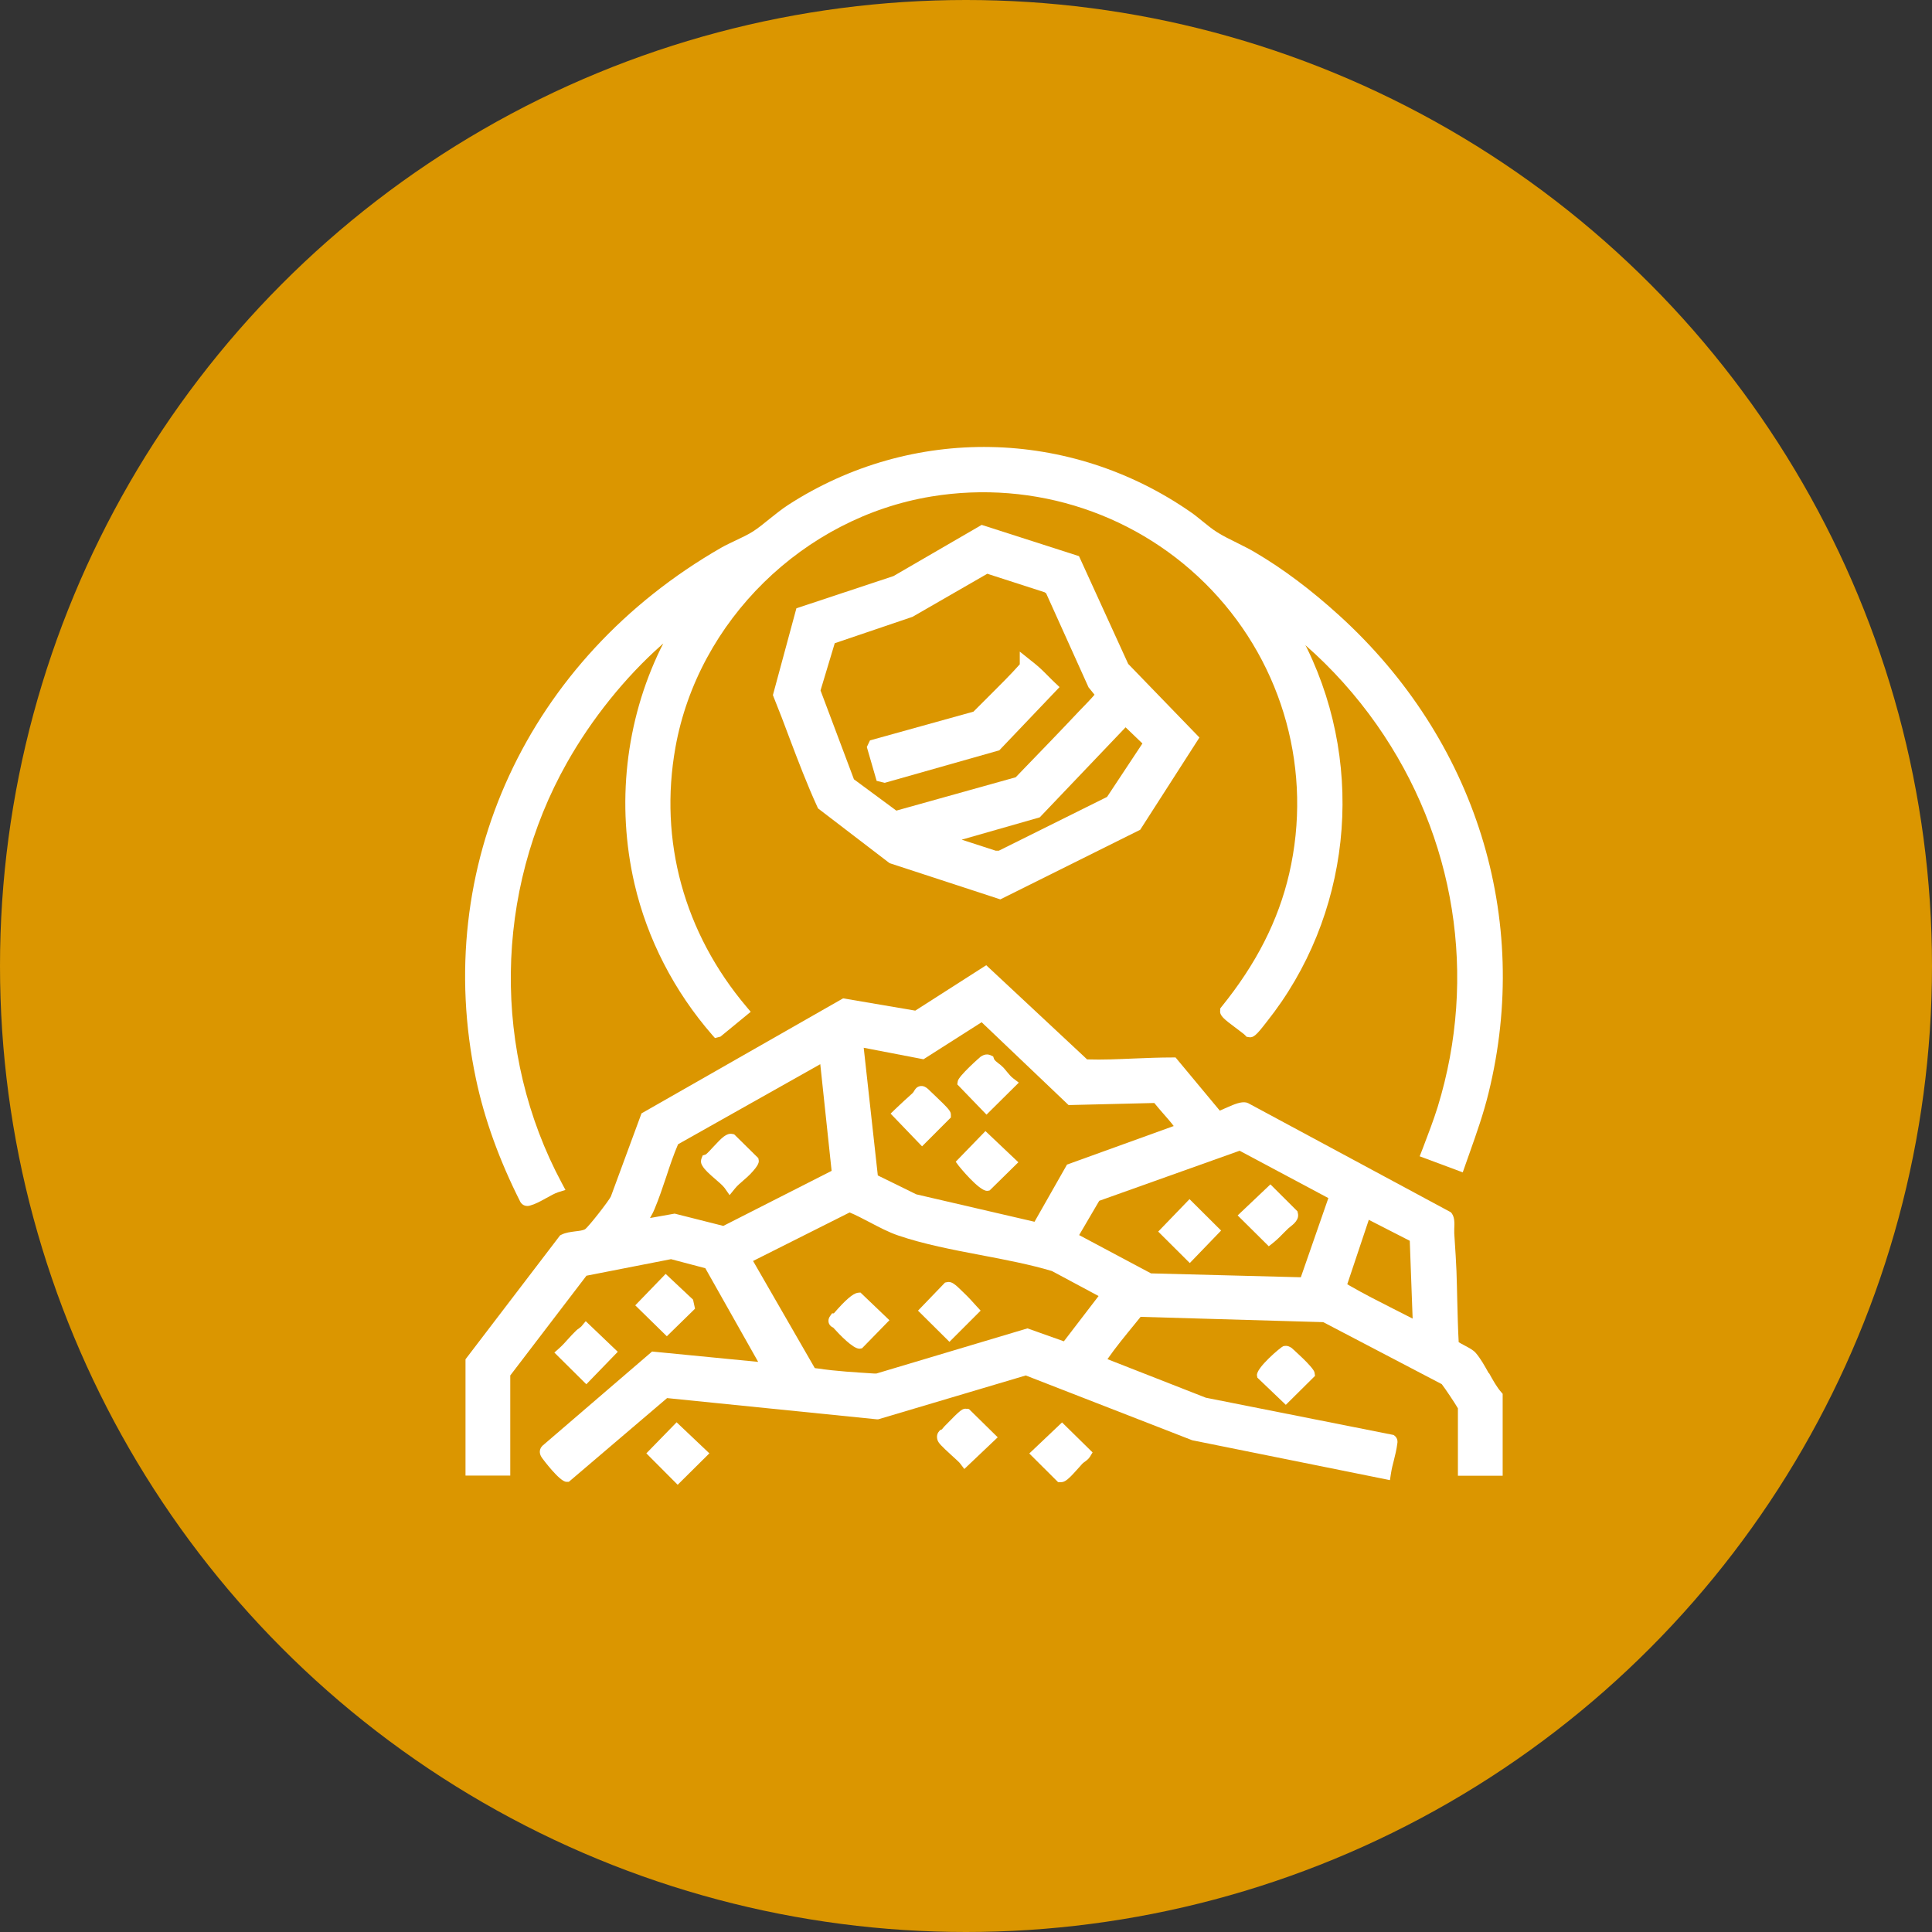
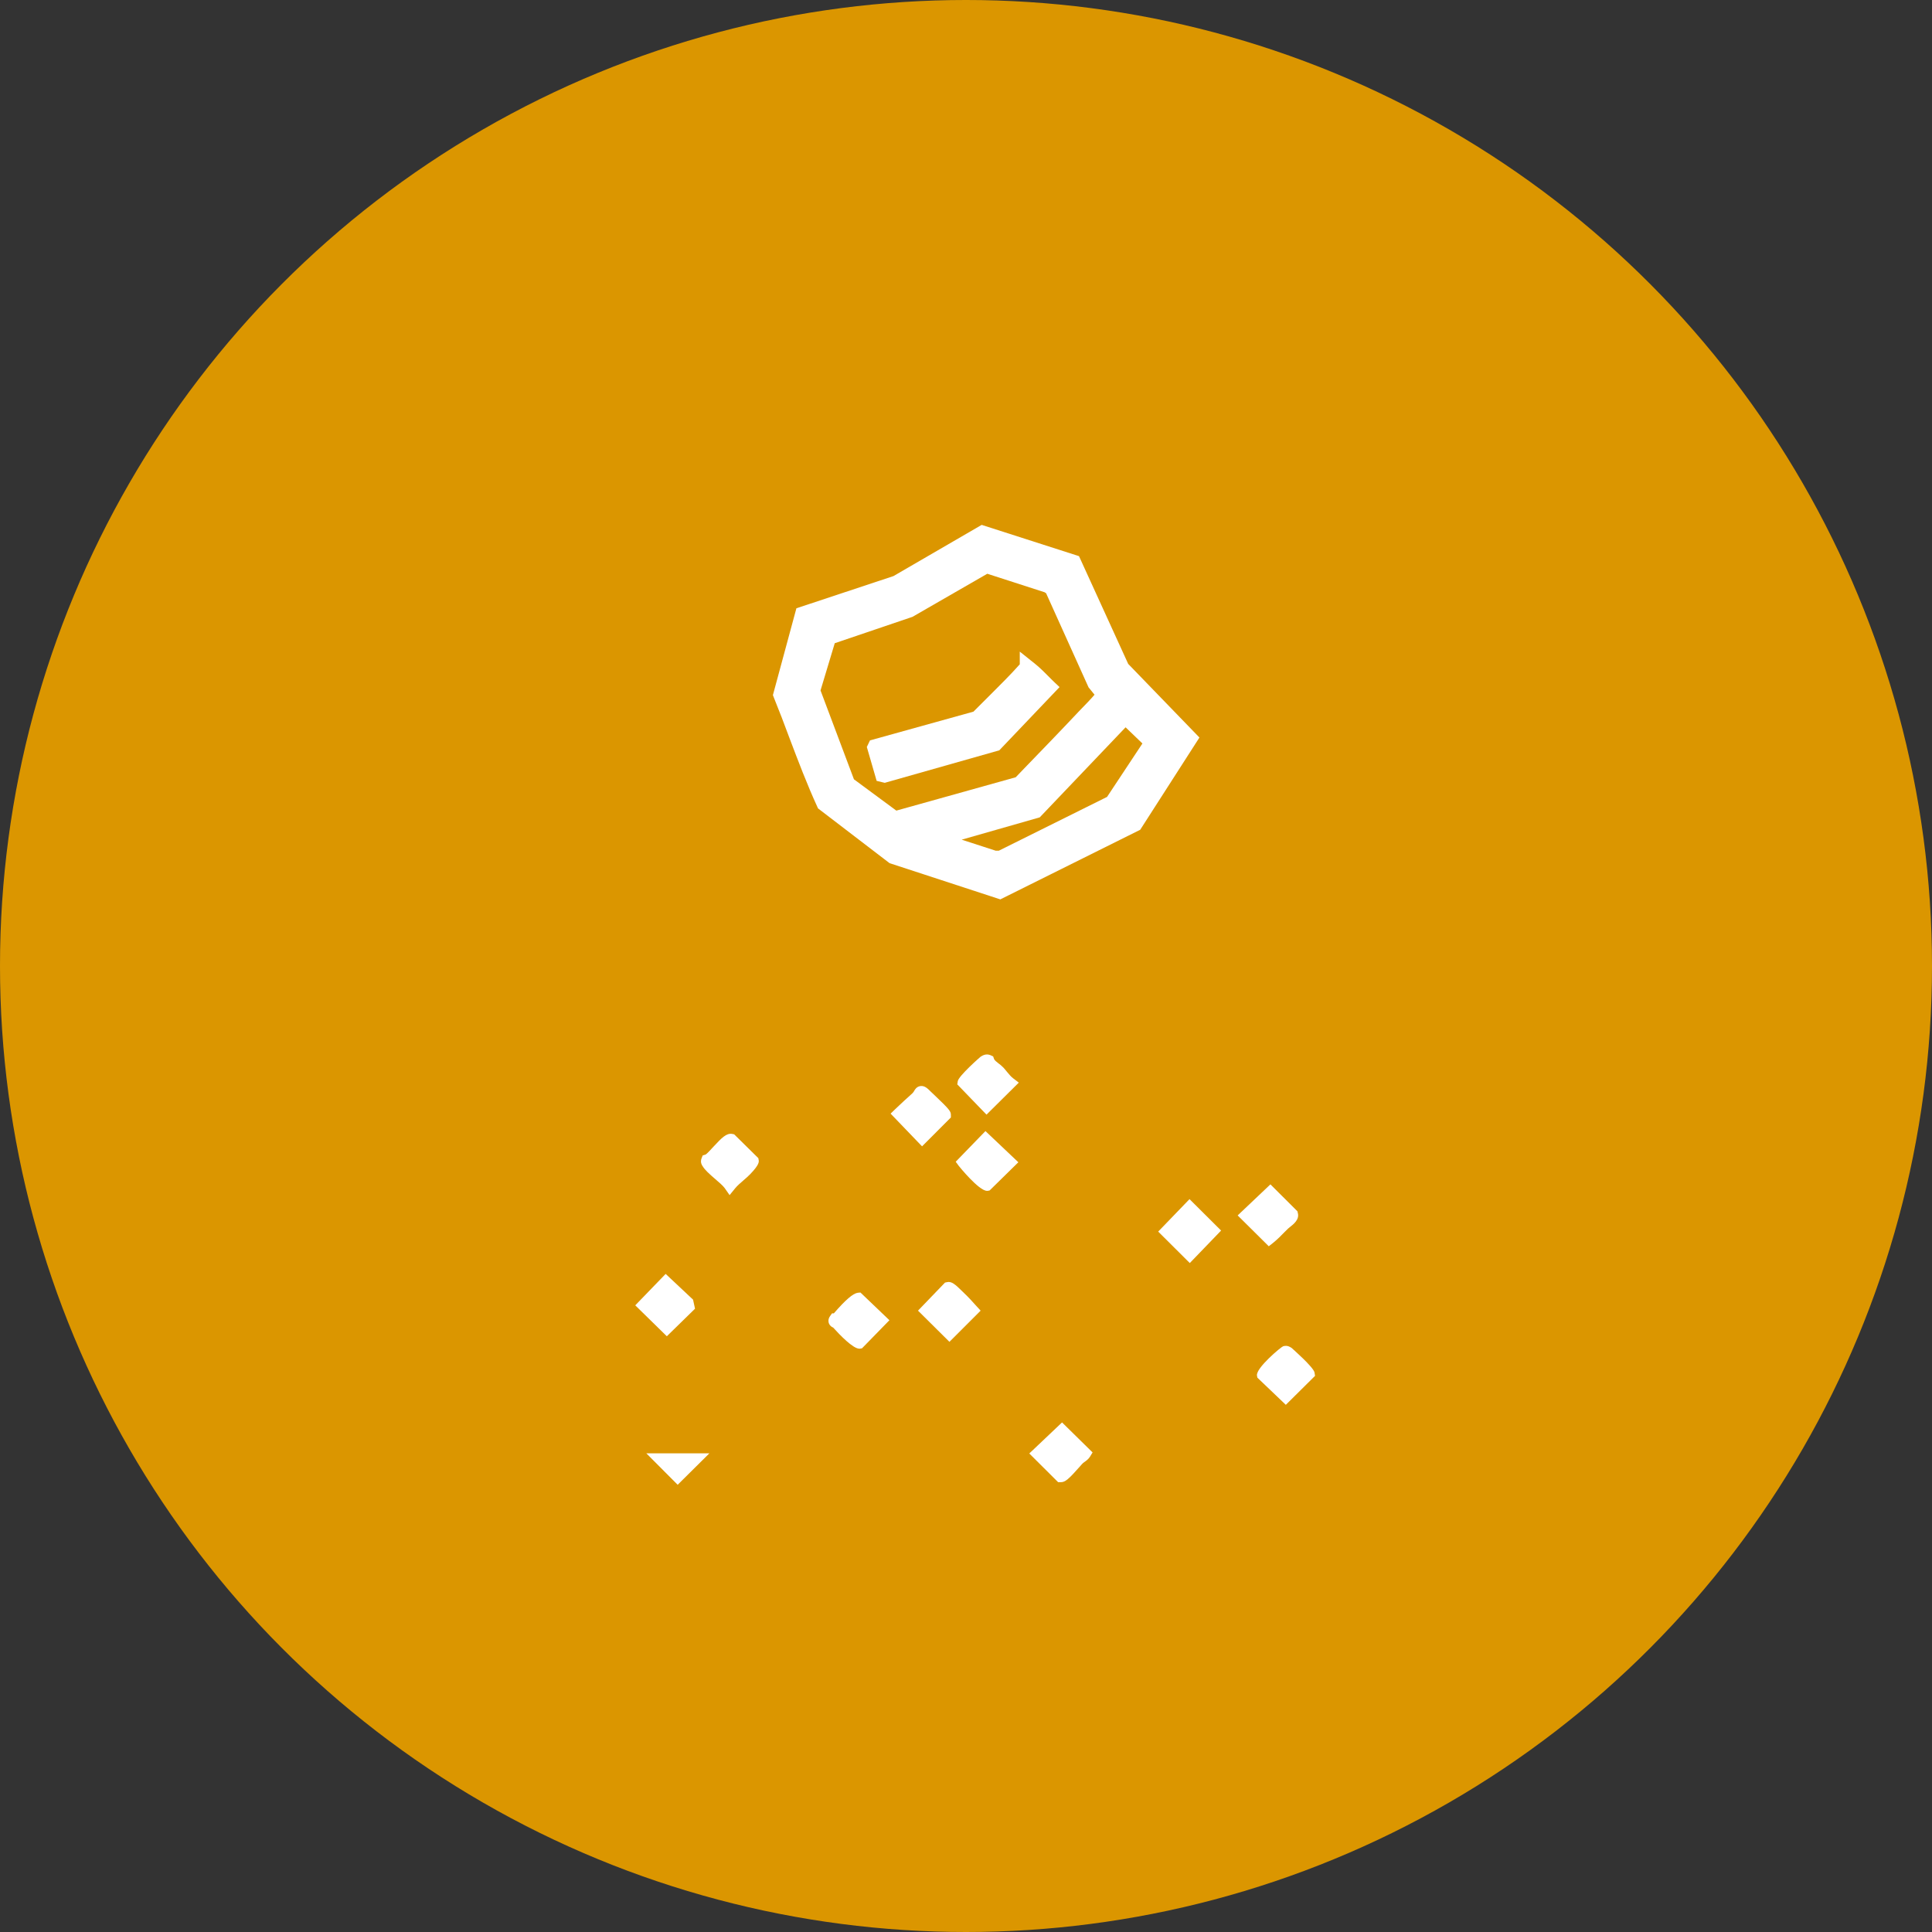
<svg xmlns="http://www.w3.org/2000/svg" width="108" height="108" viewBox="0 0 108 108" fill="none">
  <rect x="0" y="0" width="108" height="108" fill="#333333" stroke="none" />
  <circle cx="54" cy="54" r="54" fill="#DB9600" />
  <g clip-path="url(#clip0_119_1106)">
-     <path d="M83.22 76.759C82.993 76.354 82.767 75.942 82.49 75.623C82.352 75.464 82.111 75.341 81.856 75.204C81.761 75.153 81.622 75.081 81.542 75.03C81.498 74.257 81.484 73.475 81.462 72.716C81.447 72.166 81.44 71.617 81.418 71.067C81.396 70.518 81.36 69.961 81.323 69.404L81.294 68.941C81.294 68.876 81.294 68.796 81.294 68.71C81.309 68.37 81.331 67.994 81.097 67.762L69.77 61.666L69.668 61.63C69.369 61.572 69.011 61.724 68.632 61.89C68.494 61.948 68.267 62.049 68.187 62.085L65.715 59.113H65.547C64.839 59.113 64.095 59.142 63.395 59.171C62.535 59.207 61.645 59.25 60.77 59.221L55.131 53.956L51.164 56.495L47.13 55.808L35.978 62.172L35.861 62.237L34.147 66.887C34.023 67.14 32.915 68.565 32.703 68.717C32.586 68.782 32.367 68.811 32.163 68.833C31.901 68.869 31.624 68.898 31.383 69.021L31.31 69.057L26.022 75.985V82.487H28.524V76.889L32.783 71.313L37.51 70.388L39.428 70.894L42.382 76.13L36.452 75.551L30.318 80.823L30.238 80.924C30.085 81.199 30.252 81.438 30.325 81.532C30.333 81.546 31.288 82.834 31.66 82.834H31.799L37.291 78.154L49.019 79.341H49.092L57.341 76.889L66.648 80.512L77.698 82.74L77.757 82.364C77.793 82.125 77.852 81.879 77.917 81.64C77.99 81.337 78.07 81.026 78.107 80.722C78.172 80.433 78.005 80.281 77.903 80.216L67.407 78.133L61.907 75.978C62.374 75.305 62.914 74.654 63.432 74.018L63.76 73.613L73.971 73.909L80.594 77.374C80.762 77.583 81.36 78.48 81.498 78.726V82.494H84V77.916L83.913 77.815C83.672 77.54 83.453 77.149 83.242 76.766L83.22 76.759ZM54.861 57.131L59.734 61.774L64.526 61.658C64.686 61.861 64.861 62.056 65.029 62.252C65.226 62.476 65.43 62.707 65.612 62.946L59.646 65.101L57.83 68.297L51.222 66.764L49.07 65.708L48.282 58.571L51.623 59.214L54.869 57.146L54.861 57.131ZM58.793 71.046L61.411 72.449L59.471 74.98L57.436 74.257L48.99 76.781H48.866C47.874 76.715 46.751 76.657 45.715 76.498C45.671 76.498 45.591 76.484 45.547 76.477L42.097 70.489L47.495 67.777C47.867 67.929 48.239 68.131 48.633 68.334C49.143 68.601 49.676 68.883 50.208 69.064C51.63 69.549 53.242 69.859 54.803 70.156C56.182 70.416 57.604 70.691 58.807 71.053L58.793 71.046ZM74.256 66.974L72.717 71.4L64.343 71.183L60.325 69.042L61.448 67.126L69.296 64.327L74.256 66.974ZM46.481 65.455L40.434 68.529L37.714 67.842L36.335 68.088C36.43 67.929 36.518 67.762 36.591 67.582C36.839 66.996 37.043 66.374 37.247 65.773C37.444 65.166 37.656 64.544 37.904 63.965L45.854 59.489L46.488 65.455H46.481ZM78.96 73.707C78.873 73.663 78.778 73.613 78.661 73.555L77.851 73.143C77.064 72.745 76.24 72.326 75.525 71.913L75.437 71.863C75.437 71.863 75.357 71.819 75.313 71.79L76.517 68.189L78.807 69.361L78.967 73.707H78.96Z" fill="white" />
-     <path d="M29.093 67.198C29.151 67.285 29.268 67.415 29.479 67.415C29.53 67.415 29.589 67.408 29.647 67.386C29.917 67.314 30.209 67.155 30.522 66.981C30.763 66.851 31.011 66.707 31.193 66.649L31.609 66.519L31.405 66.135C27.503 58.86 27.612 49.856 31.697 42.631C33.075 40.187 34.95 37.858 36.963 36.072C36.999 36.036 37.043 36.007 37.079 35.971C37.028 36.072 36.977 36.166 36.926 36.267C34.964 40.31 34.446 44.975 35.467 49.401C36.182 52.489 37.685 55.41 39.814 57.855L39.968 58.028L40.274 57.949L41.966 56.56L41.733 56.285C38.239 52.149 36.824 46.992 37.758 41.778C39.027 34.705 44.906 28.934 52.061 27.755C57.852 26.801 63.709 28.753 67.735 32.984C71.761 37.222 73.38 43.152 72.067 48.836C71.462 51.454 70.222 53.892 68.275 56.292L68.209 56.379V56.488C68.173 56.777 68.406 56.958 69.143 57.508C69.31 57.638 69.551 57.811 69.595 57.862L69.682 57.956L69.806 57.978C70.062 58.028 70.237 57.862 70.762 57.182L70.813 57.117C75.481 51.252 76.371 43.065 73.081 36.275C73.045 36.202 73.008 36.13 72.972 36.065C74.453 37.359 75.809 38.871 76.962 40.513C81.367 46.797 82.607 54.586 80.368 61.876C80.127 62.649 79.828 63.416 79.544 64.168L79.361 64.638L81.768 65.535L82.169 64.4C82.549 63.329 82.935 62.23 83.212 61.094C85.619 51.324 82.498 41.344 74.861 34.401C73.285 32.97 71.746 31.812 70.164 30.88C69.836 30.684 69.478 30.511 69.121 30.33C68.727 30.135 68.355 29.954 68.027 29.744C67.771 29.585 67.516 29.375 67.246 29.158C67.028 28.985 66.816 28.804 66.597 28.652C59.814 23.922 50.974 23.756 44.059 28.226C43.695 28.464 43.345 28.746 43.009 29.014C42.688 29.274 42.389 29.52 42.083 29.715C41.82 29.882 41.485 30.041 41.149 30.2C40.865 30.337 40.58 30.467 40.325 30.612C29.486 36.831 24.104 48.482 26.605 60.306C27.079 62.555 27.911 64.862 29.093 67.198Z" fill="white" />
    <path d="M54.869 29.346L49.946 32.203L44.519 34.004L43.206 38.856L43.25 38.972C43.556 39.724 43.848 40.491 44.132 41.257C44.614 42.53 45.117 43.854 45.693 45.112L45.73 45.191L49.727 48.251L55.919 50.276L63.738 46.385L67.049 41.228L63.067 37.113L60.317 31.089L54.869 29.339V29.346ZM58.392 33.107L58.479 33.165L60.85 38.422L61.185 38.835C60.995 39.066 60.616 39.449 60.47 39.601L60.317 39.76C59.303 40.838 58.268 41.908 57.239 42.971L56.78 43.449L50.106 45.314L47.736 43.564L45.868 38.596L46.663 35.956L51.01 34.481L55.19 32.073L58.392 33.107ZM53.745 46.942L58.122 45.691L62.921 40.657L63.862 41.561L61.885 44.548L55.832 47.556H55.664L53.745 46.934V46.942Z" fill="white" />
    <path d="M72.184 75.341C72.118 75.298 71.973 75.19 71.732 75.255C71.623 75.284 70.193 76.477 70.266 76.896L70.288 77.012L71.878 78.531L73.512 76.911L73.482 76.723C73.431 76.426 72.213 75.363 72.191 75.341H72.184Z" fill="white" />
    <path d="M57.531 81.243L59.15 82.855H59.303C59.544 82.855 59.734 82.696 60.383 81.959C60.449 81.886 60.5 81.821 60.536 81.792C60.536 81.792 60.58 81.756 60.609 81.734C60.704 81.669 60.842 81.575 60.93 81.431L61.076 81.192L59.369 79.514L57.538 81.25L57.531 81.243Z" fill="white" />
-     <path d="M54.044 78.755C53.818 78.719 53.724 78.776 52.855 79.673L52.804 79.724C52.768 79.76 52.739 79.796 52.71 79.832C52.666 79.89 52.651 79.905 52.637 79.912L52.556 79.941L52.498 80.006C52.418 80.093 52.338 80.252 52.403 80.483C52.454 80.664 52.608 80.816 53.191 81.351C53.366 81.51 53.607 81.727 53.658 81.792L53.906 82.118L55.773 80.346L54.168 78.769L54.052 78.748L54.044 78.755Z" fill="white" />
    <path d="M38.852 73.157L38.742 72.651L37.21 71.212L35.511 72.969L37.276 74.698L38.852 73.157Z" fill="white" />
-     <path d="M32.739 73.859L32.492 74.155C32.492 74.155 32.419 74.213 32.375 74.249C32.309 74.293 32.251 74.336 32.2 74.387C32.047 74.531 31.893 74.705 31.74 74.871C31.587 75.045 31.434 75.211 31.273 75.356L30.989 75.609L32.776 77.381L34.534 75.566L32.754 73.866L32.739 73.859Z" fill="white" />
-     <path d="M36.131 81.243L37.882 83L39.654 81.243L37.823 79.507L36.131 81.243Z" fill="white" />
+     <path d="M36.131 81.243L37.882 83L39.654 81.243L36.131 81.243Z" fill="white" />
    <path d="M47.932 72.275C47.692 72.297 47.247 72.68 46.612 73.418H46.51L46.408 73.562C46.284 73.729 46.306 73.881 46.328 73.953C46.379 74.105 46.488 74.177 46.576 74.213C46.94 74.618 47.684 75.392 48.035 75.392C48.049 75.392 48.056 75.392 48.071 75.392L48.188 75.37L49.719 73.801L48.1 72.253L47.932 72.268V72.275Z" fill="white" />
    <path d="M54.825 73.273L54.592 73.02C54.365 72.767 54.132 72.507 53.884 72.275L53.818 72.21C53.388 71.783 53.184 71.61 52.929 71.675L52.827 71.697L51.317 73.266L53.074 75.009L54.818 73.266L54.825 73.273Z" fill="white" />
    <path d="M55.175 66.569C55.175 66.569 55.197 66.569 55.212 66.569L55.321 66.547L56.926 64.971L55.087 63.228L53.425 64.942L53.607 65.188C53.607 65.188 54.716 66.569 55.175 66.569Z" fill="white" />
    <path d="M56.955 60.523L56.626 60.27C56.51 60.183 56.408 60.053 56.291 59.916C56.211 59.822 56.138 59.721 56.05 59.641C55.984 59.569 55.897 59.504 55.809 59.438C55.707 59.359 55.598 59.272 55.569 59.2L55.518 59.055L55.379 58.99C55.117 58.874 54.912 59.012 54.818 59.07C54.803 59.077 53.592 60.14 53.541 60.436L53.512 60.617L55.146 62.309L56.955 60.516V60.523Z" fill="white" />
    <path d="M53.155 62.469V62.324C53.155 62.129 53.089 62.028 52.221 61.203L52.046 61.037C51.856 60.849 51.696 60.682 51.455 60.711C51.244 60.74 51.149 60.899 51.105 60.979C51.076 61.029 51.054 61.066 51.003 61.116C50.675 61.406 50.361 61.702 50.047 61.999L49.785 62.252L51.543 64.081L53.147 62.476L53.155 62.469Z" fill="white" />
    <path d="M64.744 68.847L66.51 70.605L68.26 68.789L66.495 67.032L64.744 68.847Z" fill="white" />
    <path d="M70.93 69.664L71.185 69.462C71.411 69.281 71.615 69.071 71.805 68.876L72.002 68.681C72.002 68.681 72.06 68.63 72.097 68.601C72.301 68.442 72.651 68.175 72.549 67.806L72.527 67.712L71.017 66.207L69.186 67.943L70.93 69.672V69.664Z" fill="white" />
    <path d="M42.397 64.747L41.04 63.409L40.93 63.387C40.609 63.329 40.34 63.611 39.902 64.081C39.749 64.248 39.516 64.501 39.45 64.537L39.282 64.588L39.216 64.754C39.136 64.971 39.231 65.123 39.267 65.173C39.399 65.405 39.676 65.644 39.968 65.897C40.179 66.077 40.413 66.28 40.507 66.41L40.785 66.808L41.091 66.432C41.215 66.28 41.383 66.135 41.55 65.991C41.682 65.875 41.82 65.759 41.93 65.644C42.455 65.101 42.426 64.942 42.411 64.848L42.389 64.732L42.397 64.747Z" fill="white" />
    <path d="M48.458 41.764L49.005 43.651L49.457 43.76L55.861 41.944L59.23 38.408L58.968 38.162C58.851 38.054 58.742 37.938 58.632 37.83C58.428 37.627 58.231 37.425 58.012 37.236C57.896 37.135 57.772 37.034 57.604 36.904L57.006 36.426V37.135C56.481 37.728 55.883 38.314 55.314 38.885C55.007 39.189 54.708 39.486 54.416 39.782L48.633 41.388L48.45 41.771L48.458 41.764Z" fill="white" />
  </g>
  <defs>
    <clipPath id="clip0_119_1106">
      <rect width="58" height="58" fill="white" transform="translate(26 25)" />
    </clipPath>
  </defs>
</svg>